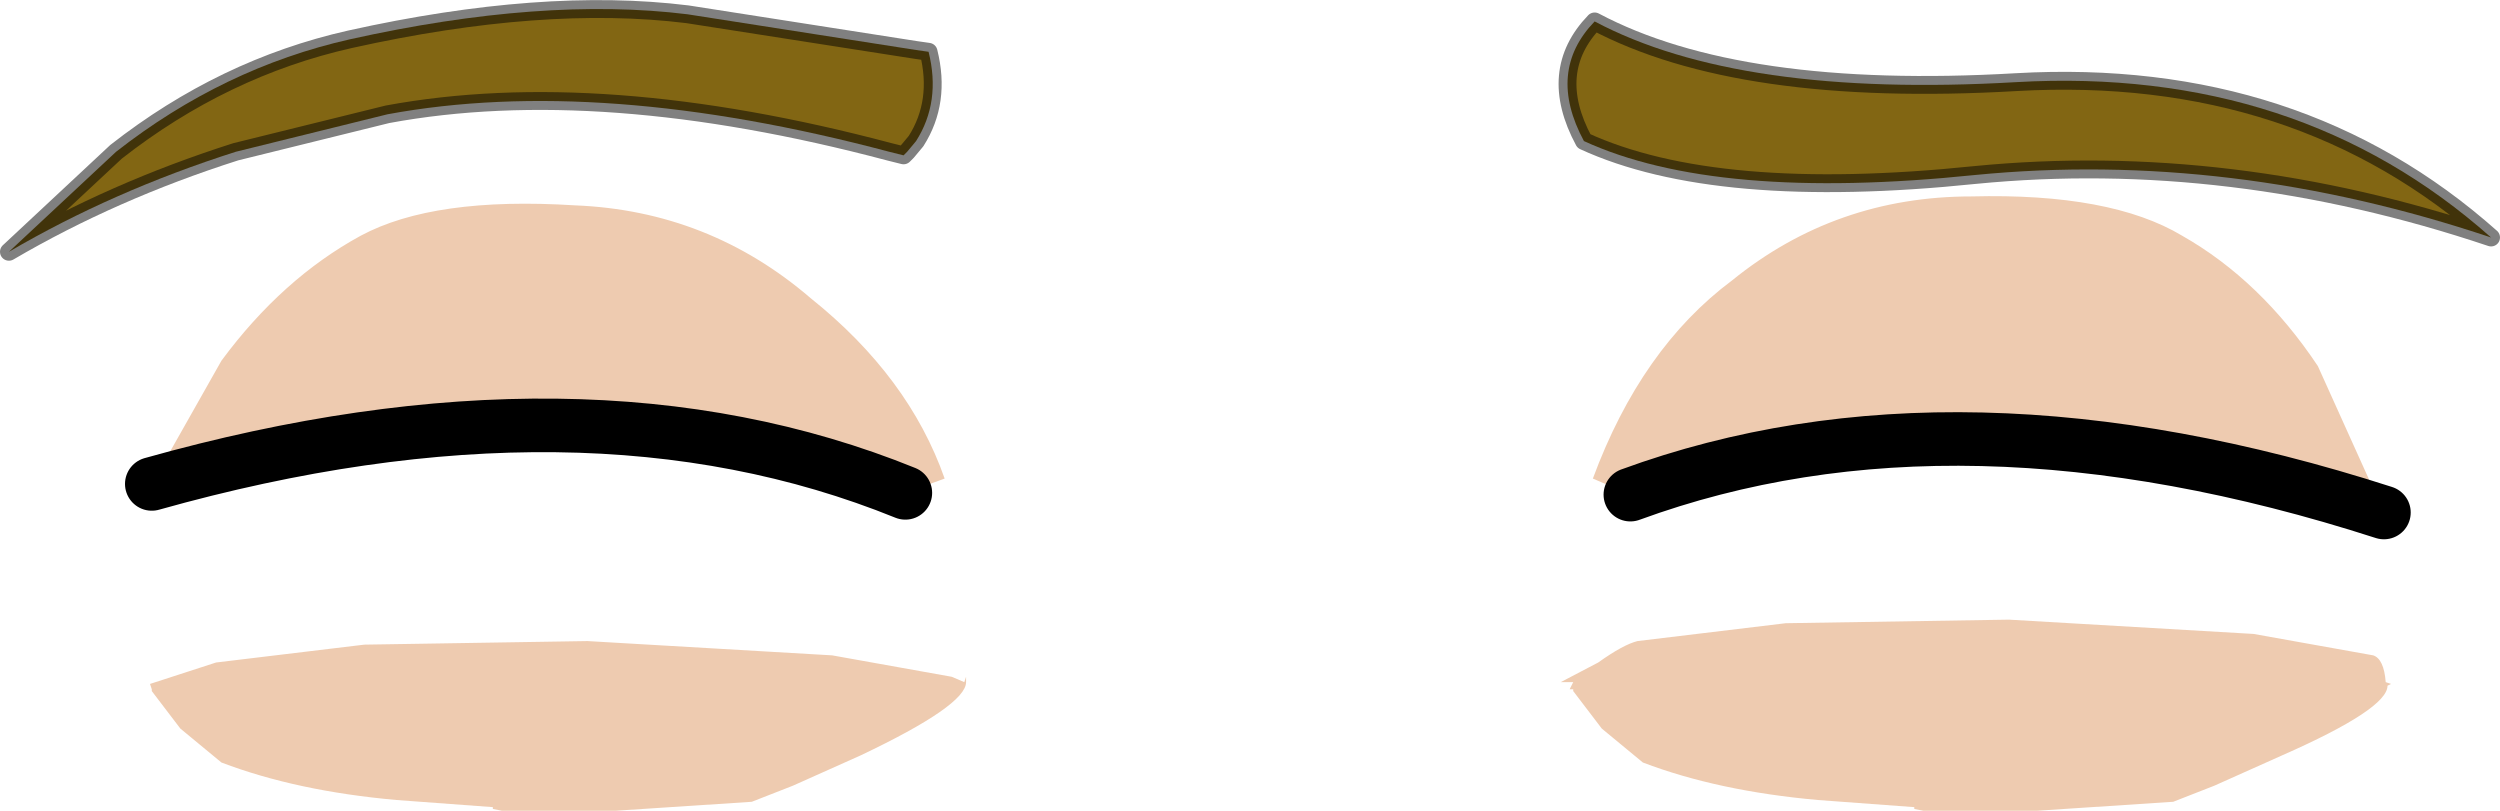
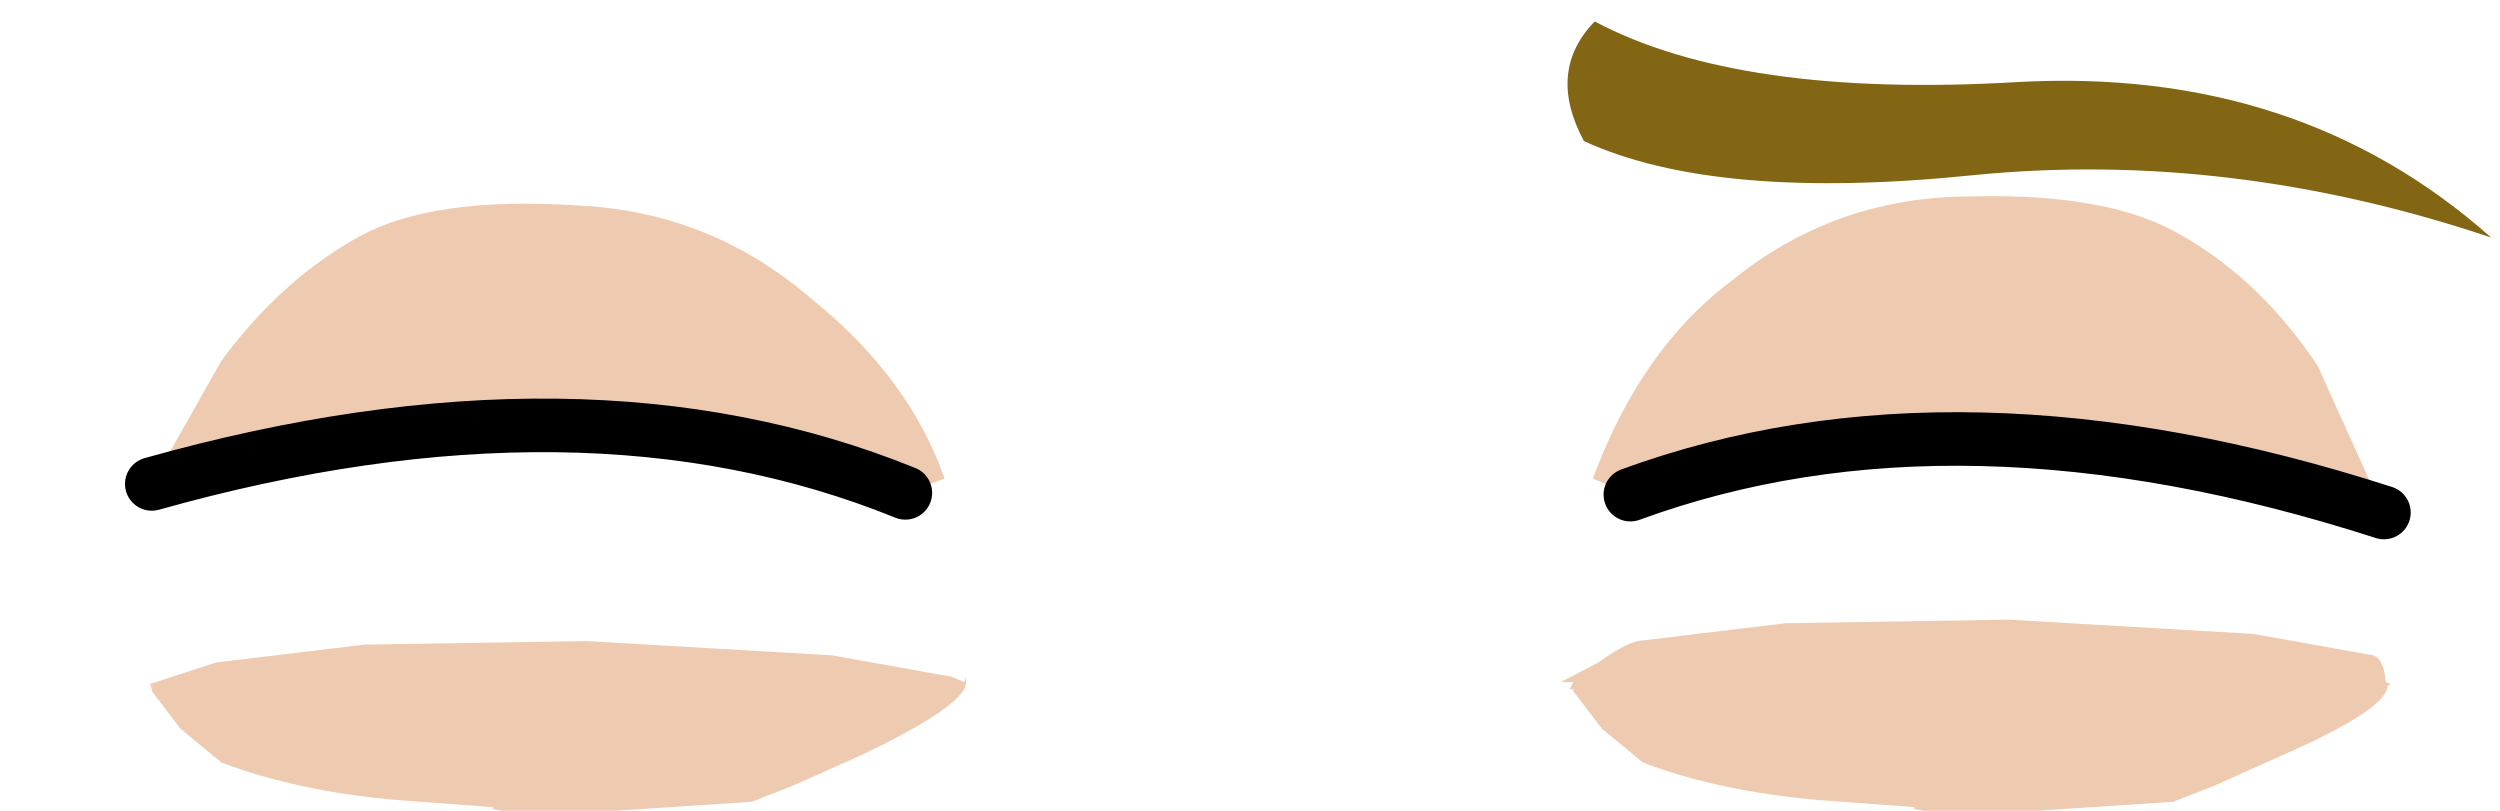
<svg xmlns="http://www.w3.org/2000/svg" height="22.7px" width="70.0px">
  <g transform="matrix(1.0, 0.0, 0.0, 1.0, 0.1, -0.55)">
    <path d="M45.55 14.4 L44.5 13.95 Q45.85 10.3 48.4 8.4 51.3 6.05 55.1 6.05 59.0 5.95 61.0 7.15 63.2 8.4 64.8 10.8 L66.65 14.9 Q54.7 11.05 45.55 14.4 M63.8 21.7 L61.9 22.55 60.75 23.0 56.95 23.25 53.75 23.25 53.5 23.2 53.5 23.15 50.8 22.95 Q48.0 22.7 45.9 21.9 L44.75 20.95 43.95 19.9 43.95 19.85 43.85 19.85 43.95 19.65 43.6 19.65 44.65 19.1 Q45.35 18.6 45.75 18.5 L49.9 18.0 56.15 17.9 63.0 18.3 66.35 18.9 Q66.65 19.0 66.7 19.65 L66.85 19.7 66.75 19.75 Q66.75 20.4 63.8 21.7 M26.55 19.5 L26.9 19.65 26.95 19.5 26.95 19.65 Q26.95 20.3 24.0 21.7 L22.1 22.55 20.95 23.0 17.15 23.25 13.95 23.25 13.7 23.2 13.7 23.15 11.0 22.95 Q8.2 22.7 6.1 21.9 L4.95 20.95 4.15 19.9 4.15 19.85 4.1 19.7 5.95 19.1 10.1 18.6 16.35 18.5 23.2 18.9 26.55 19.5 M4.15 14.1 L6.1 10.65 Q7.8 8.35 10.0 7.15 12.05 6.05 16.0 6.3 19.75 6.45 22.6 8.9 25.35 11.1 26.35 13.95 L25.25 14.35 Q16.25 10.7 4.15 14.1" fill="#eecbb0" fill-rule="evenodd" stroke="none" />
    <path d="M45.55 14.4 Q54.7 11.05 66.65 14.9 M25.25 14.35 Q16.25 10.7 4.15 14.1" fill="none" stroke="#000000" stroke-linecap="round" stroke-linejoin="round" stroke-width="1.5" />
-     <path d="M25.55 4.5 L25.3 4.8 25.2 4.9 24.8 4.8 Q16.7 2.65 10.75 3.75 L6.5 4.8 Q3.05 5.9 0.15 7.6 L3.15 4.8 Q6.15 2.45 9.7 1.65 15.1 0.45 19.15 0.95 L25.55 1.95 25.9 2.0 Q26.25 3.4 25.55 4.5" fill="#826613" fill-rule="evenodd" stroke="none" />
-     <path d="M25.55 4.5 Q26.25 3.4 25.9 2.0 L25.55 1.95 19.15 0.95 Q15.1 0.45 9.7 1.65 6.15 2.45 3.15 4.8 L0.15 7.6 Q3.05 5.9 6.5 4.8 L10.75 3.75 Q16.7 2.65 24.8 4.8 L25.2 4.9 25.3 4.8 25.55 4.5 Z" fill="none" stroke="#000000" stroke-linecap="round" stroke-linejoin="round" stroke-opacity="0.498" stroke-width="0.5" />
    <path d="M55.2 5.45 Q47.95 6.2 44.25 4.5 43.2 2.55 44.55 1.15 48.6 3.3 56.35 2.85 64.25 2.4 69.65 7.2 62.35 4.75 55.2 5.45" fill="#826613" fill-rule="evenodd" stroke="none" />
-     <path d="M55.2 5.45 Q47.95 6.2 44.25 4.5 43.2 2.55 44.55 1.15 48.6 3.3 56.35 2.85 64.25 2.4 69.65 7.2 62.35 4.75 55.2 5.45 Z" fill="none" stroke="#000000" stroke-linecap="round" stroke-linejoin="round" stroke-opacity="0.498" stroke-width="0.5" />
  </g>
</svg>